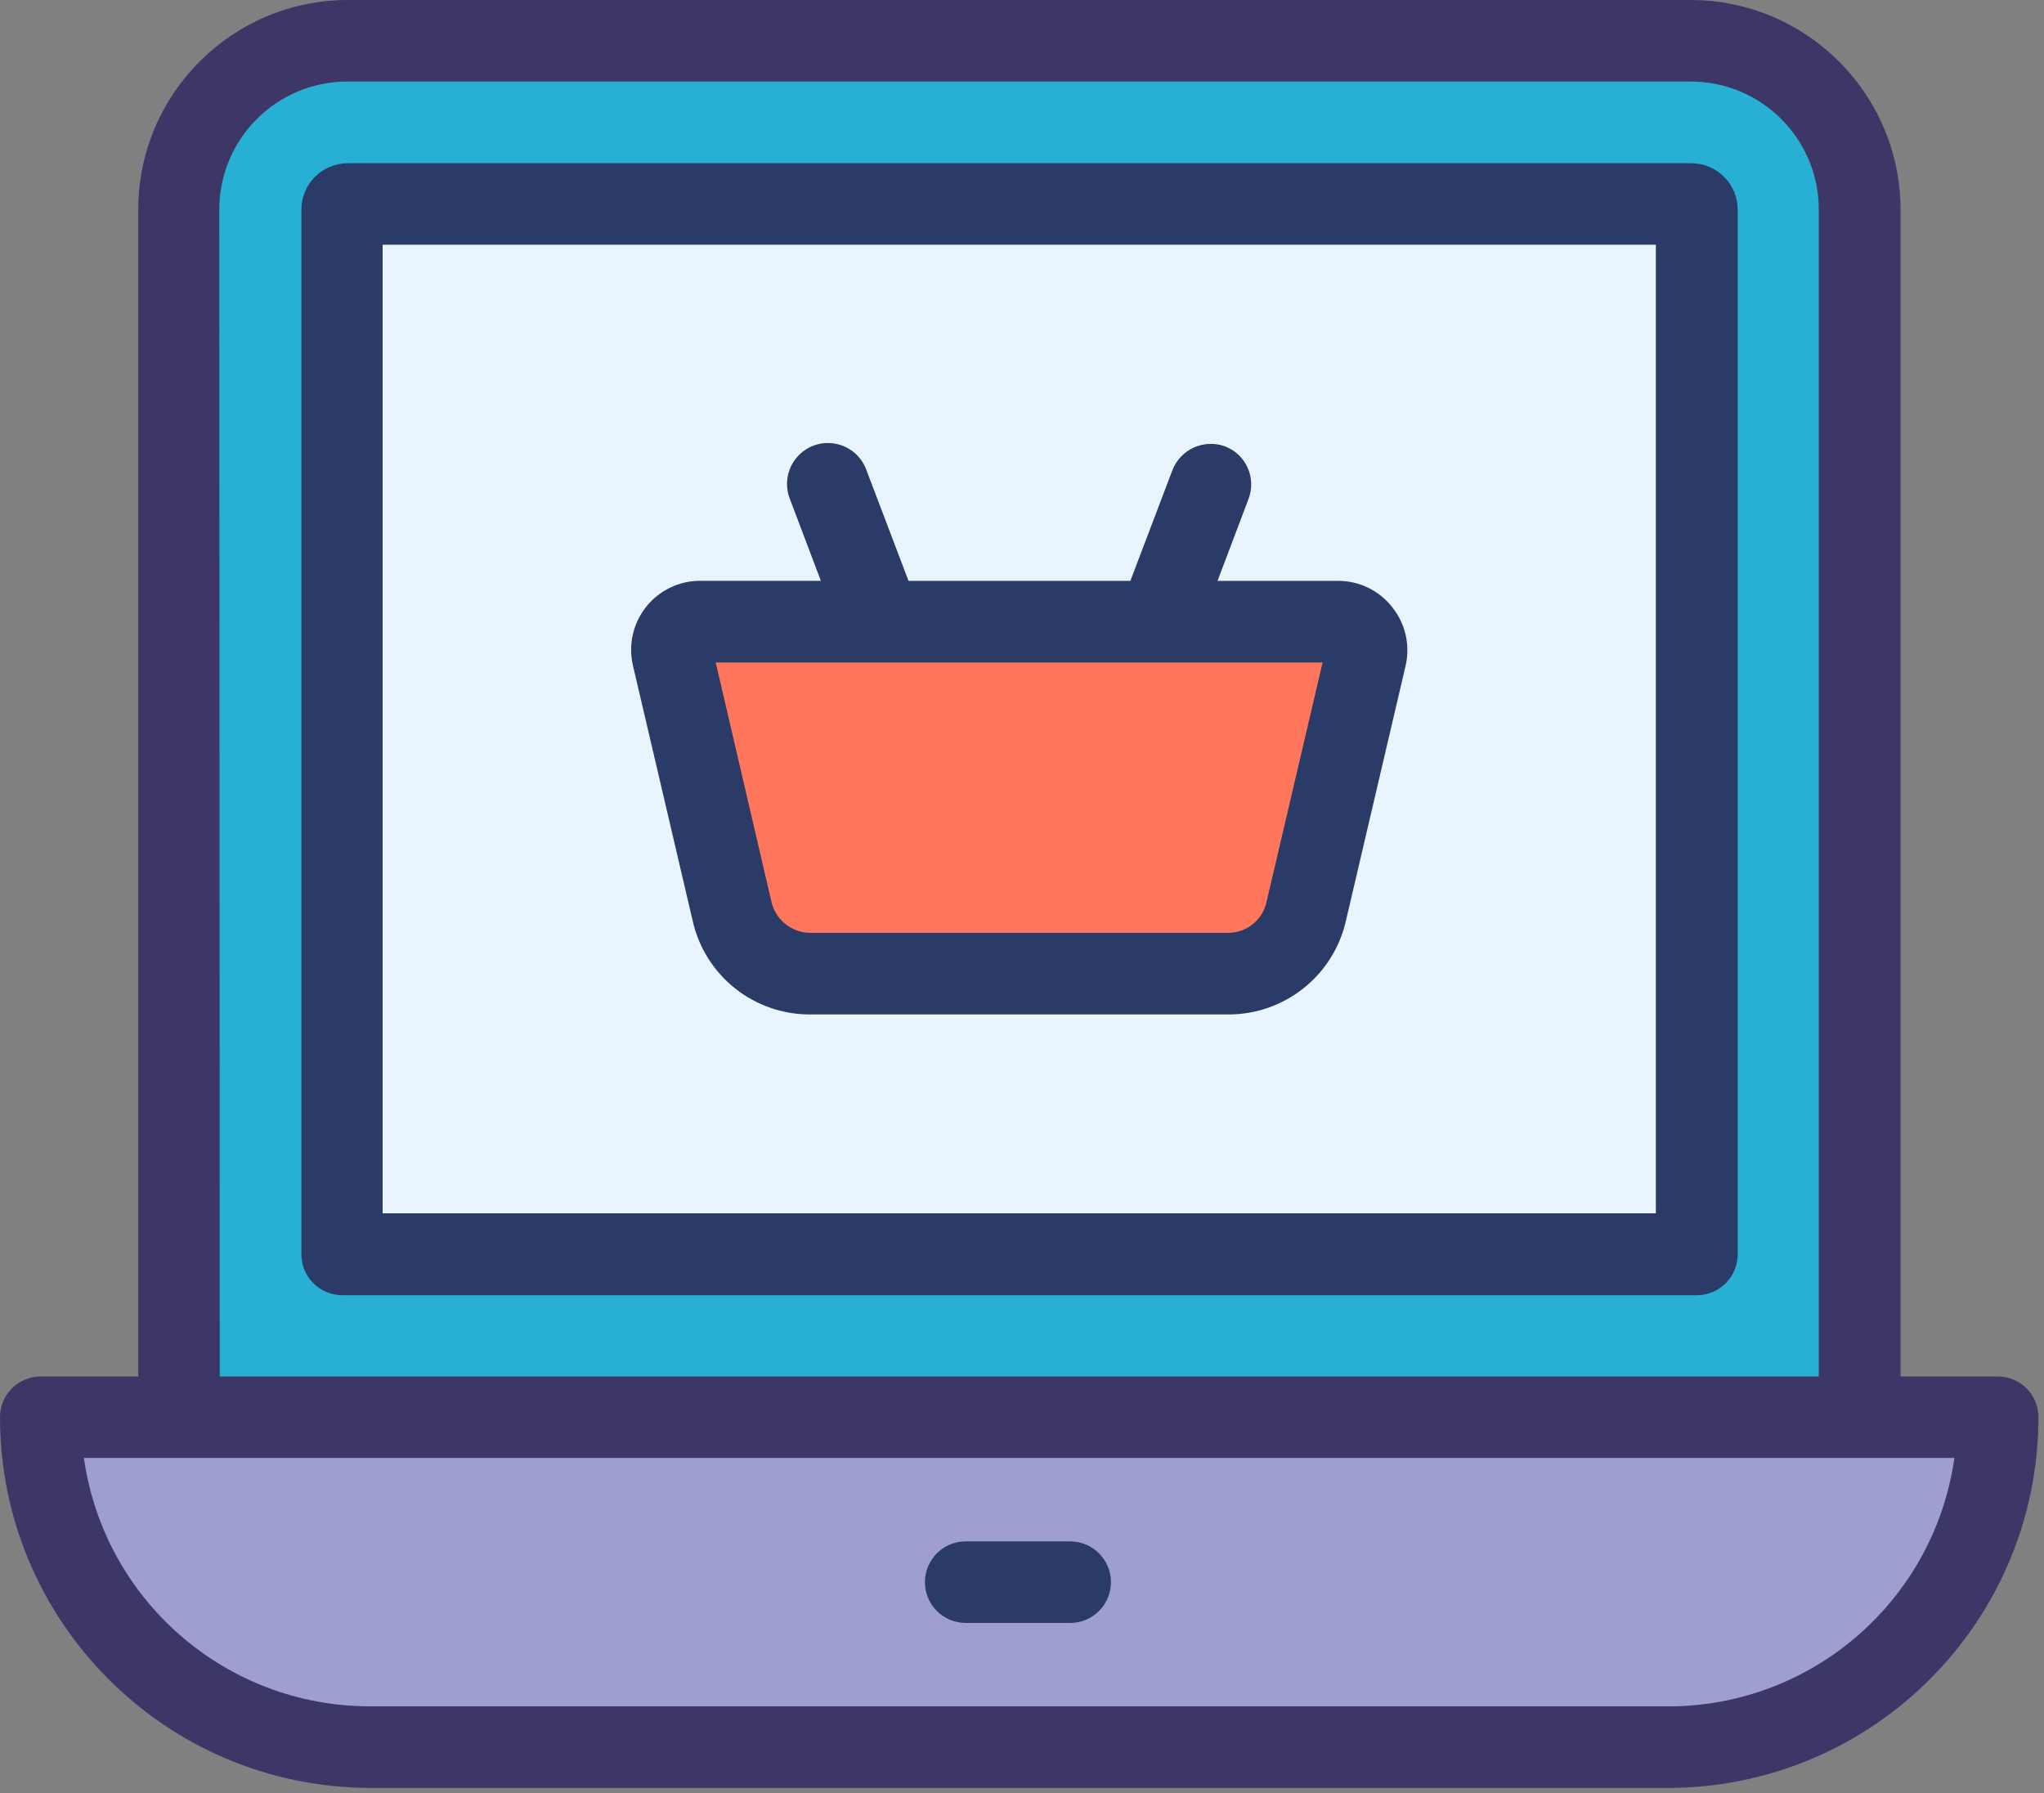
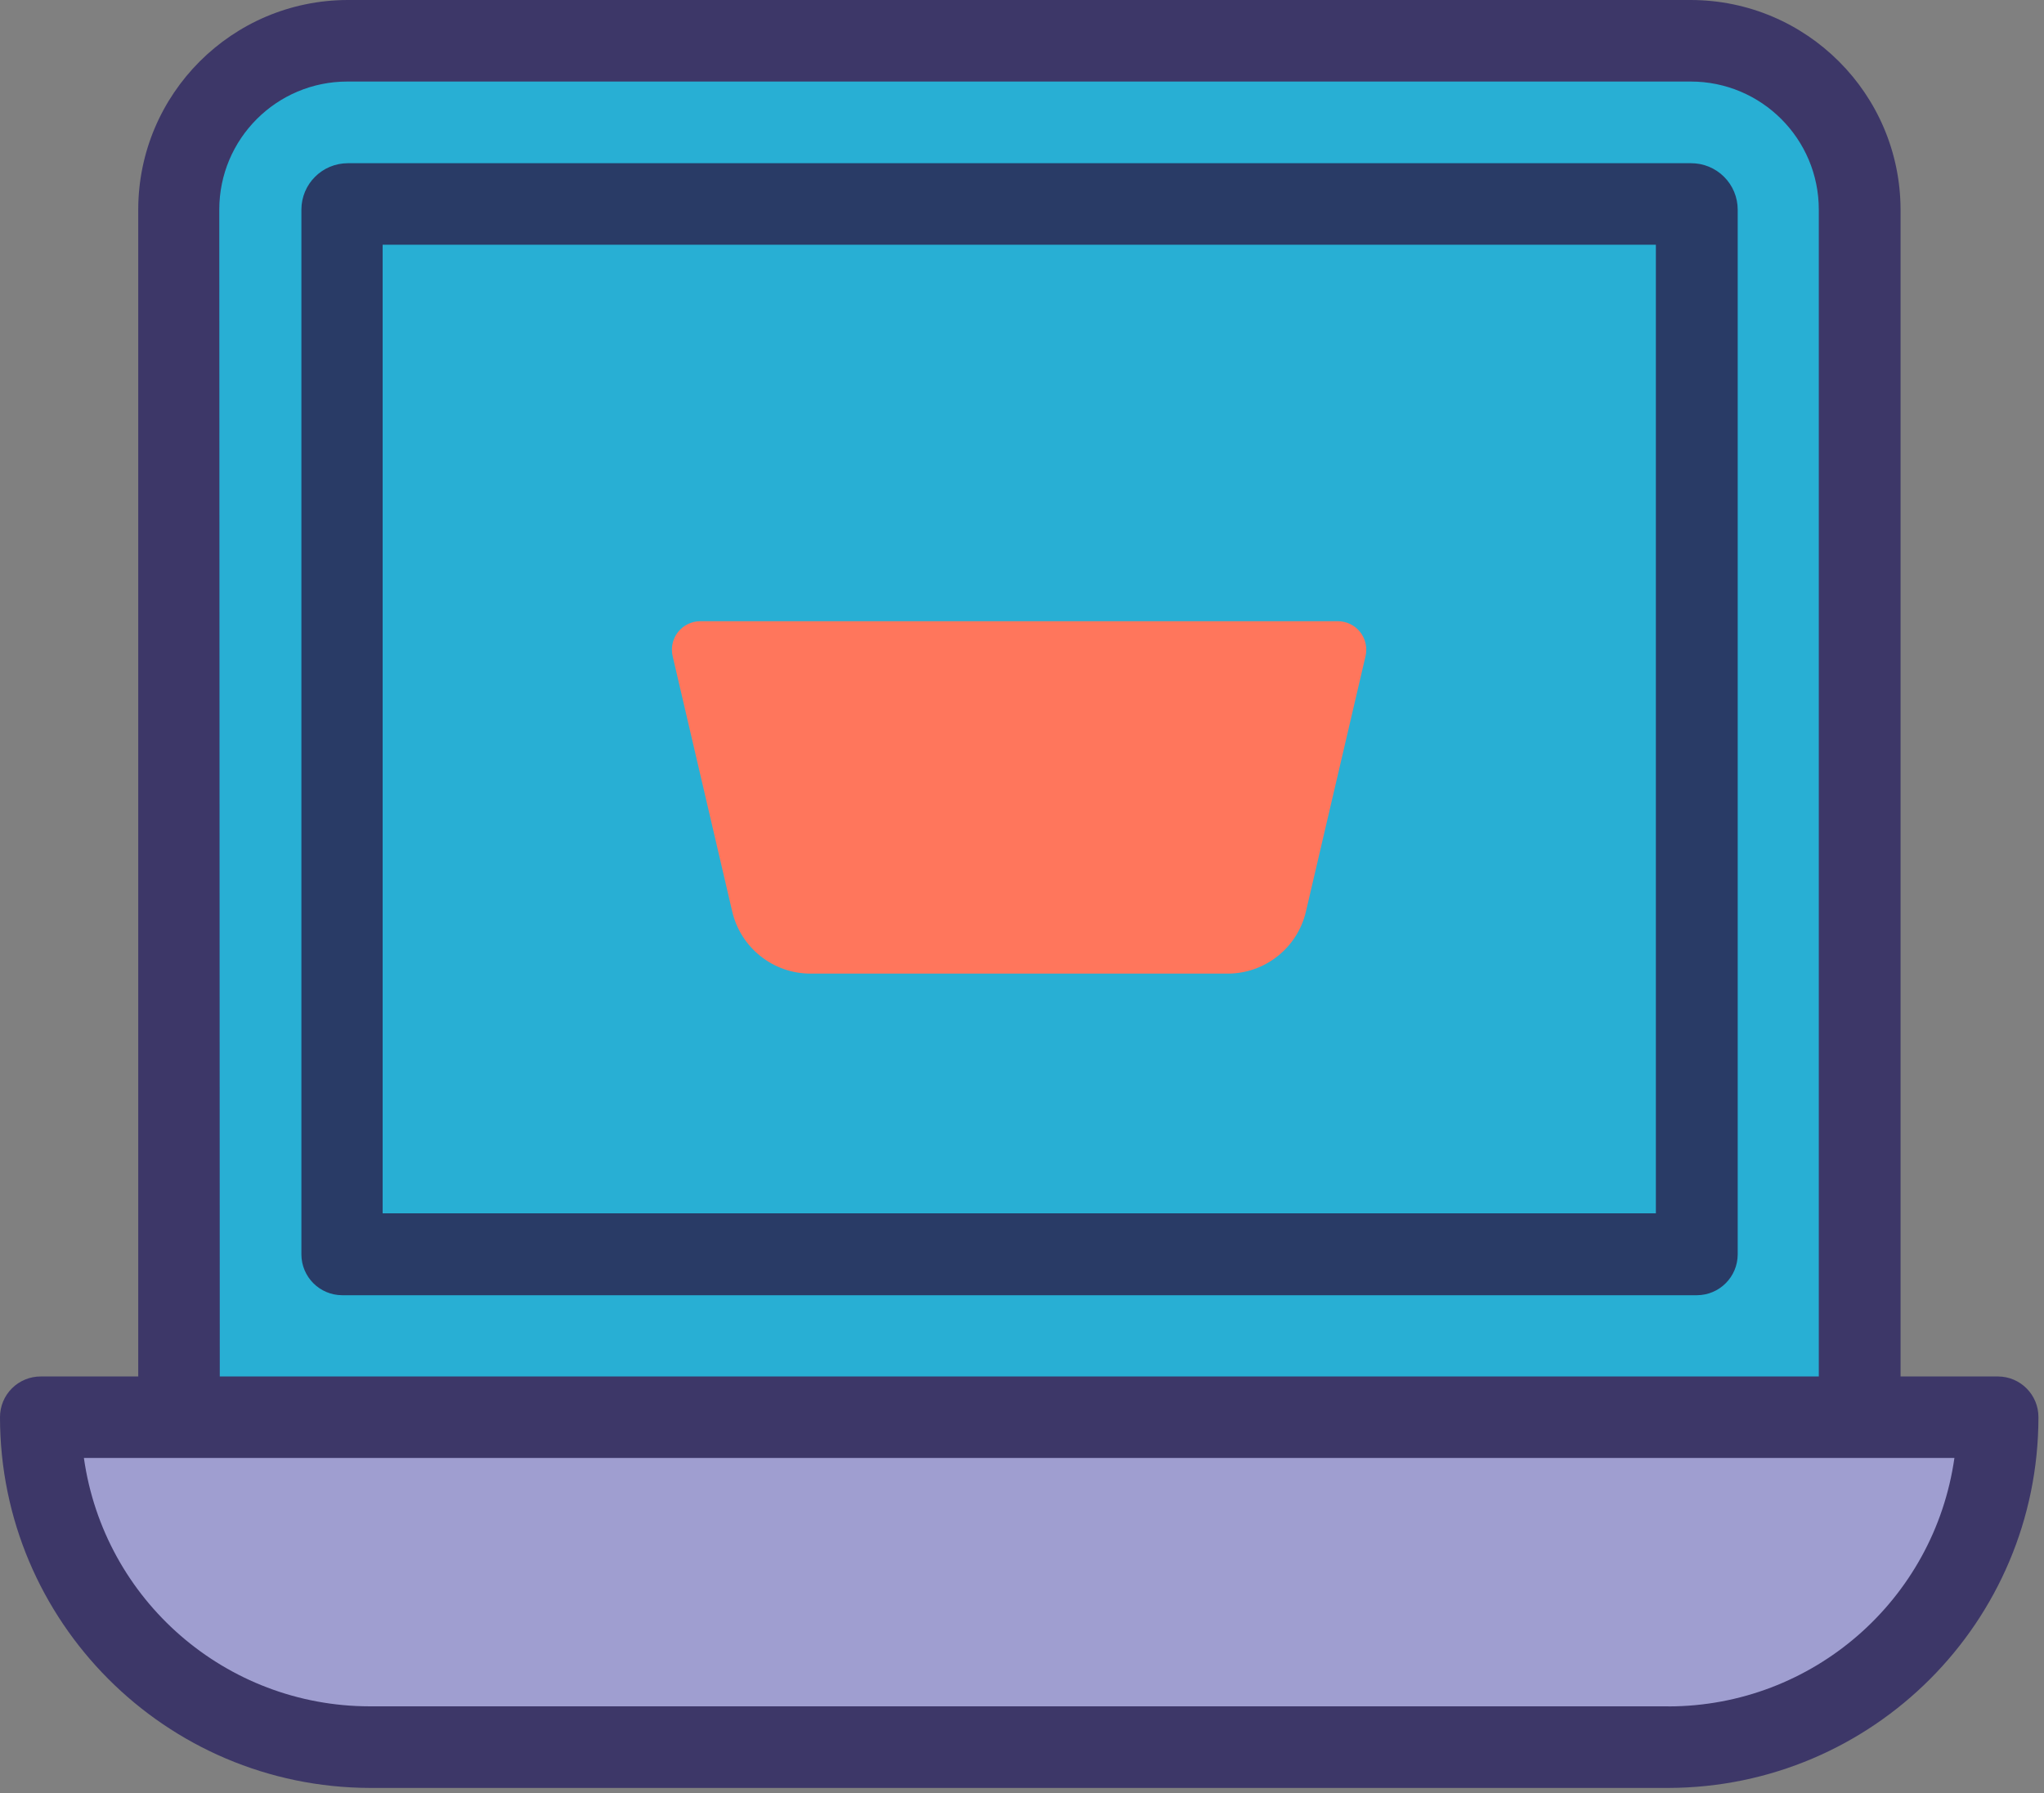
<svg xmlns="http://www.w3.org/2000/svg" width="114px" height="100px" viewBox="0 0 114 100" version="1.1">
  <rect x="0" y="0" width="114" height="100" fill="#808080" stroke="none" />
  <title>krisnela - ecommerce</title>
  <desc>Created with Sketch.</desc>
  <g id="illustration" stroke="none" stroke-width="1" fill="none" fill-rule="evenodd">
    <g id="Artboard" transform="translate(-420, -1409)">
      <g id="krisnela---ecommerce" transform="translate(420, 1409)">
        <path d="M103.722,11.694 L103.722,79.048 L9.968,79.048 L9.968,11.694 C9.968,6.498 14.181,2.286 19.377,2.286 L94.314,2.286 C96.809,2.286 99.202,3.277 100.966,5.041 C102.731,6.806 103.722,9.199 103.722,11.694 Z" id="Path" fill="#28AFD4" />
-         <path d="M94.627,11.698 L94.627,69.964 L19.067,69.964 L19.067,11.698 C19.065,11.614 19.098,11.532 19.158,11.472 C19.218,11.411 19.3,11.379 19.385,11.381 L94.31,11.381 C94.394,11.379 94.476,11.411 94.536,11.472 C94.596,11.532 94.629,11.614 94.627,11.698 Z" id="Path" fill="#E9F4FF" />
        <path d="M111.444,79.048 L2.25,79.048 C2.25,89.206 10.485,97.44 20.643,97.44 L93.052,97.44 C103.21,97.44 111.444,89.206 111.444,79.048 Z" id="Path" fill="#9F9ED0" />
        <path d="M111.437,76.77 L106,76.77 L106,11.69 C105.985,5.24 100.76,0.015 94.31,0 L19.401,0 C12.947,0.007 7.717,5.237 7.71,11.69 L7.71,76.77 L2.274,76.77 C1.67,76.768 1.091,77.007 0.664,77.433 C0.237,77.86 -0.002,78.44 1.39683175e-05,79.044 C0.007,90.444 9.235,99.69 20.635,99.718 L93.056,99.718 C104.456,99.69 113.684,90.444 113.69,79.044 C113.695,77.794 112.686,76.776 111.437,76.77 Z M12.23,11.69 C12.23,7.746 15.428,4.548 19.373,4.548 L94.298,4.548 C98.243,4.548 101.44,7.746 101.44,11.69 L101.44,76.77 L12.258,76.77 L12.23,11.69 Z M93.044,95.167 L20.623,95.167 C12.6,95.163 5.803,89.257 4.679,81.313 L109.004,81.313 C107.875,89.255 101.081,95.16 93.06,95.171 L93.044,95.167 Z" id="Shape" fill="#3D3768" fill-rule="nonzero" />
-         <path d="M59.687,85.968 L53.861,85.968 C52.605,85.968 51.587,86.986 51.587,88.242 C51.587,89.498 52.605,90.516 53.861,90.516 L59.687,90.516 C60.942,90.516 61.96,89.498 61.96,88.242 C61.96,86.986 60.942,85.968 59.687,85.968 Z" id="Path" fill="#293B66" />
        <path d="M37.524,36.631 L40.837,50.833 C41.311,52.863 43.119,54.299 45.202,54.302 L68.472,54.302 C70.556,54.299 72.364,52.863 72.837,50.833 L76.151,36.631 C76.275,36.151 76.167,35.641 75.861,35.251 C75.554,34.862 75.083,34.639 74.587,34.647 L39.067,34.647 C38.575,34.645 38.11,34.871 37.808,35.259 C37.506,35.648 37.401,36.154 37.524,36.631 Z" id="Path" fill="#FF765C" />
-         <path d="M77.639,33.853 C76.91,32.926 75.794,32.389 74.615,32.397 L67.905,32.397 L69.635,27.825 C69.85,27.262 69.832,26.636 69.585,26.086 C69.338,25.535 68.882,25.106 68.317,24.893 C67.138,24.466 65.834,25.063 65.385,26.234 L63.044,32.397 L50.671,32.397 L48.329,26.234 C48.056,25.456 47.384,24.886 46.572,24.743 C45.76,24.6 44.933,24.906 44.411,25.545 C43.888,26.183 43.751,27.053 44.052,27.821 L45.782,32.393 L39.083,32.393 C37.896,32.382 36.77,32.92 36.032,33.851 C35.295,34.782 35.028,36.001 35.31,37.155 L38.631,51.349 C39.32,54.422 42.057,56.6 45.206,56.579 L68.496,56.579 C71.641,56.59 74.372,54.417 75.067,51.349 L78.389,37.155 C78.665,35.997 78.388,34.778 77.639,33.853 Z M70.635,50.321 C70.409,51.32 69.52,52.029 68.496,52.028 L45.194,52.028 C44.167,52.024 43.274,51.32 43.032,50.321 L39.917,36.948 L73.766,36.948 L70.635,50.321 Z" id="Shape" fill="#293B66" fill-rule="nonzero" />
        <path d="M94.31,9.103 L19.401,9.103 C17.97,9.103 16.81,10.263 16.81,11.694 L16.81,69.964 C16.814,71.218 17.829,72.234 19.083,72.238 L94.643,72.238 C95.897,72.234 96.912,71.218 96.917,69.964 L96.917,11.694 C96.917,11.004 96.642,10.343 96.152,9.857 C95.663,9.37 95,9.099 94.31,9.103 Z M92.353,67.671 L21.341,67.671 L21.341,13.651 L92.353,13.651 L92.353,67.671 Z" id="Shape" fill="#293B66" fill-rule="nonzero" />
      </g>
    </g>
  </g>
</svg>